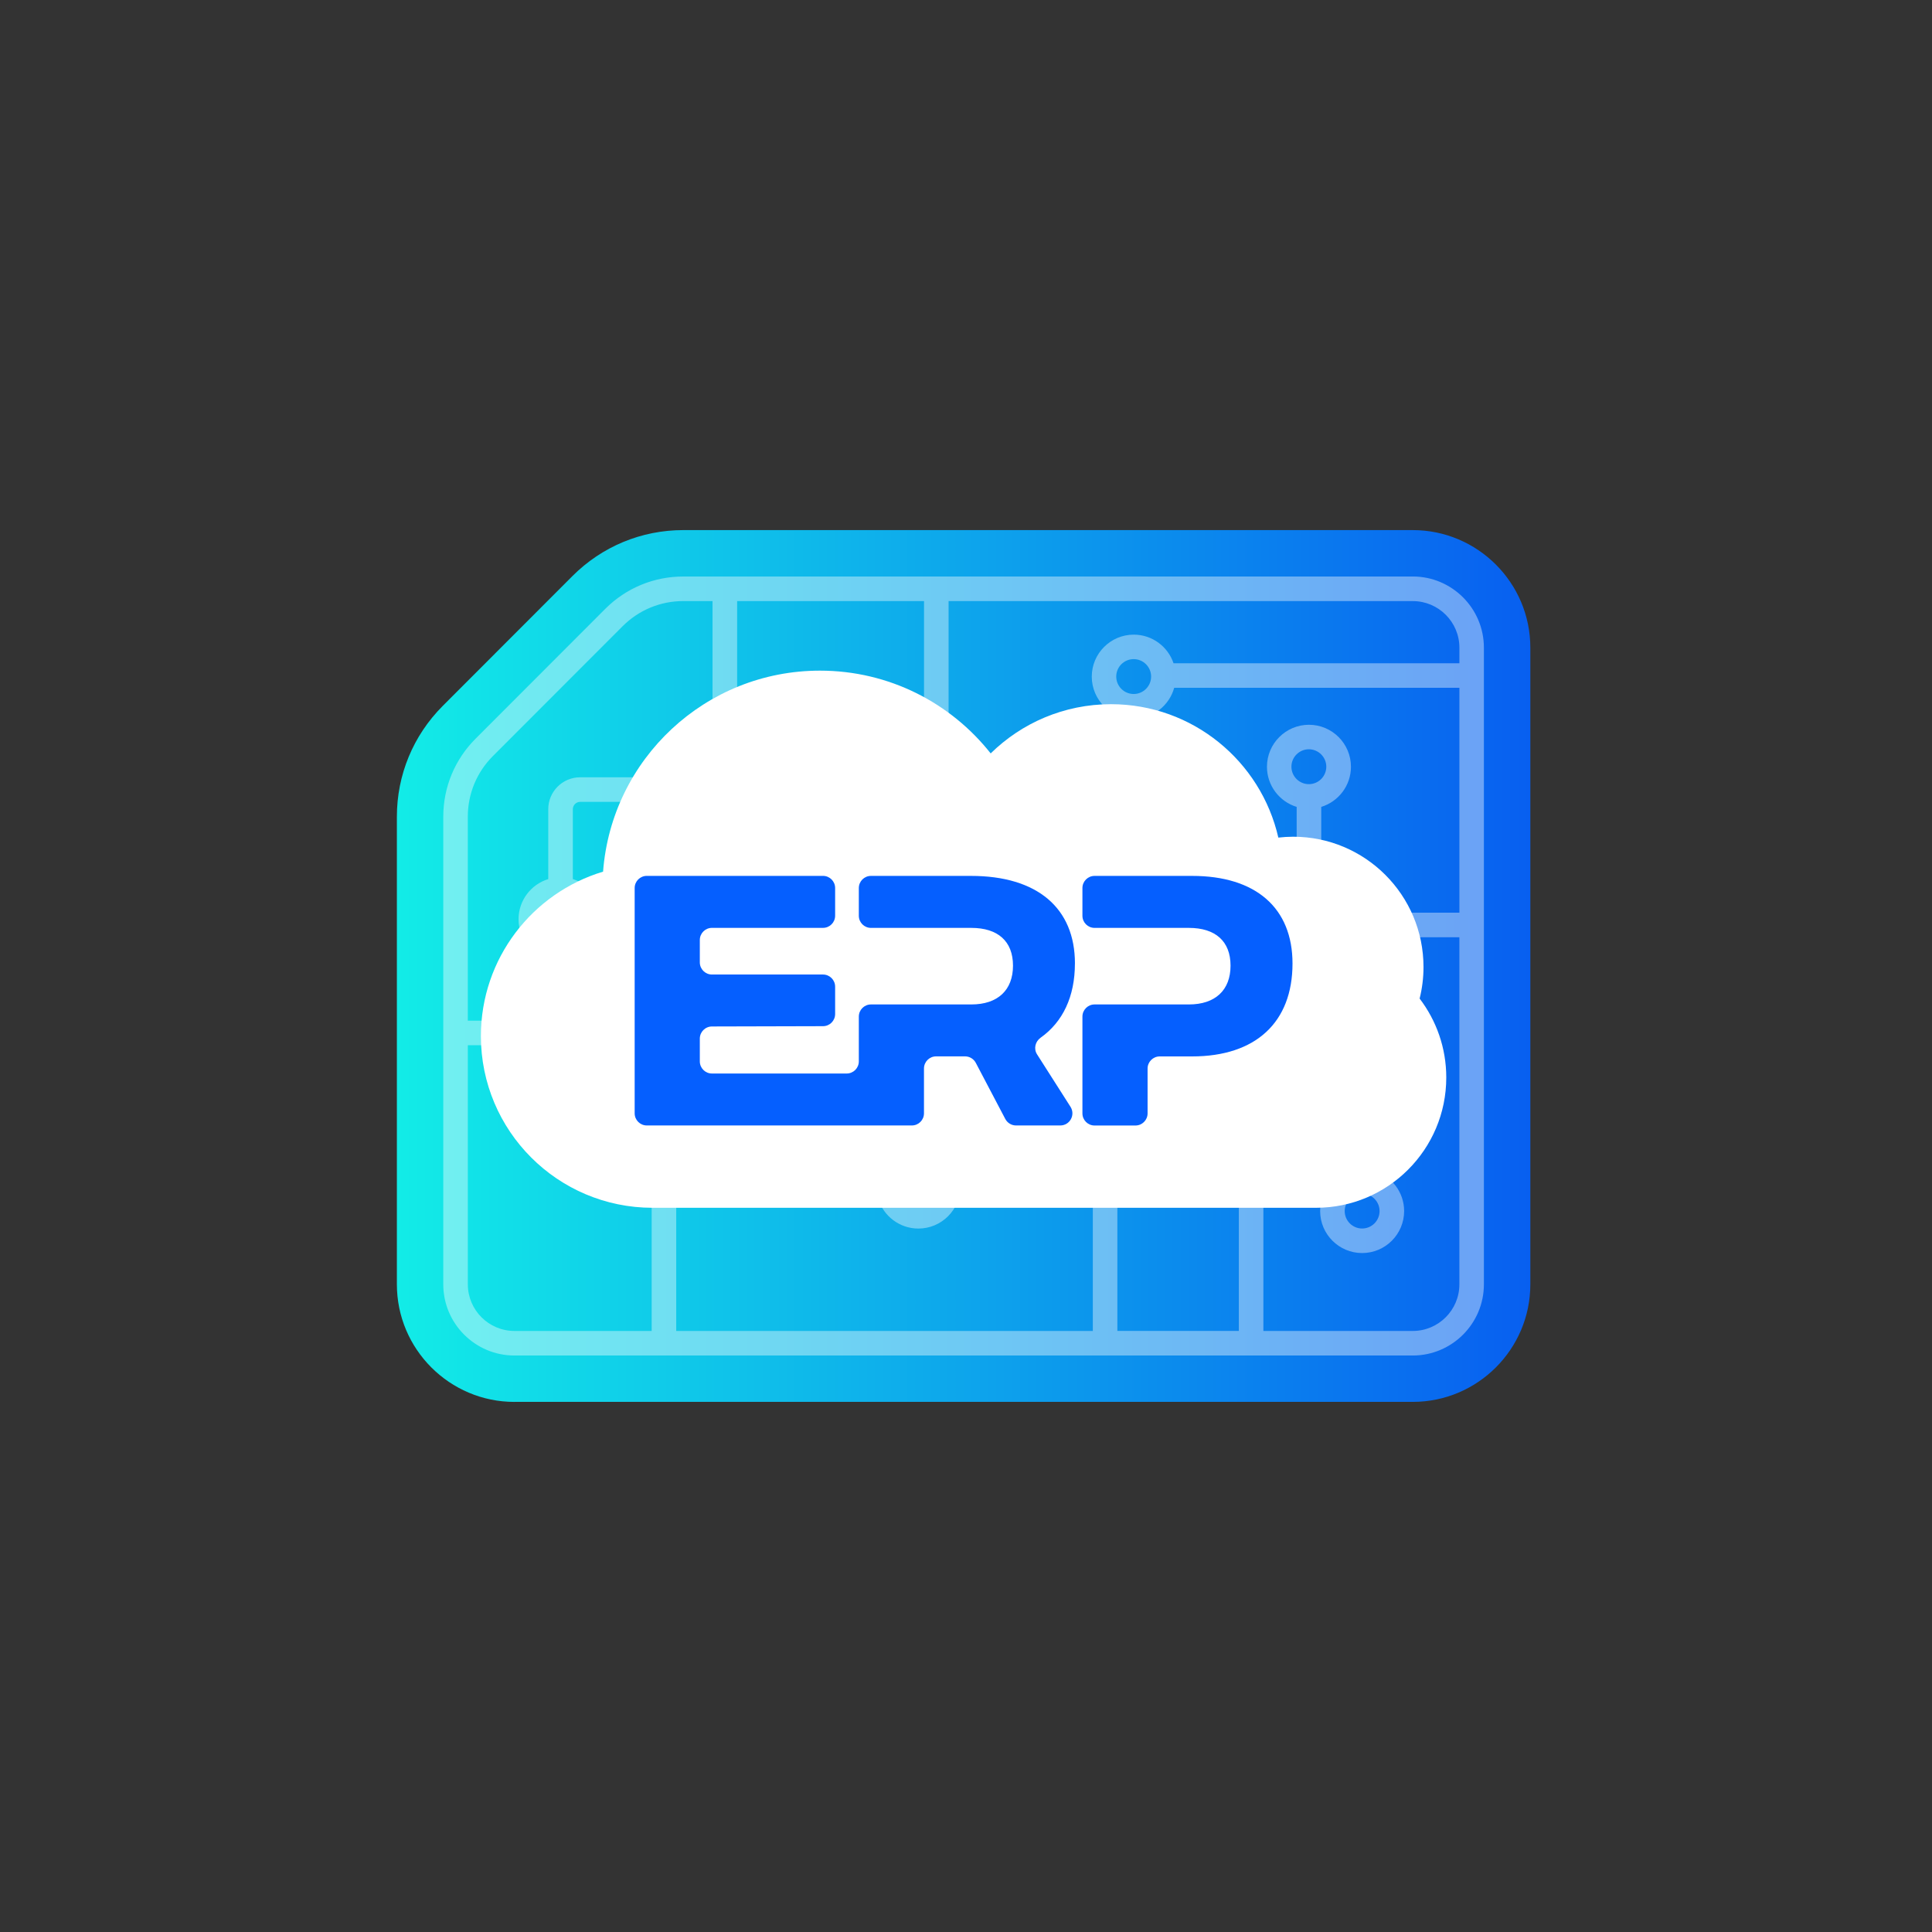
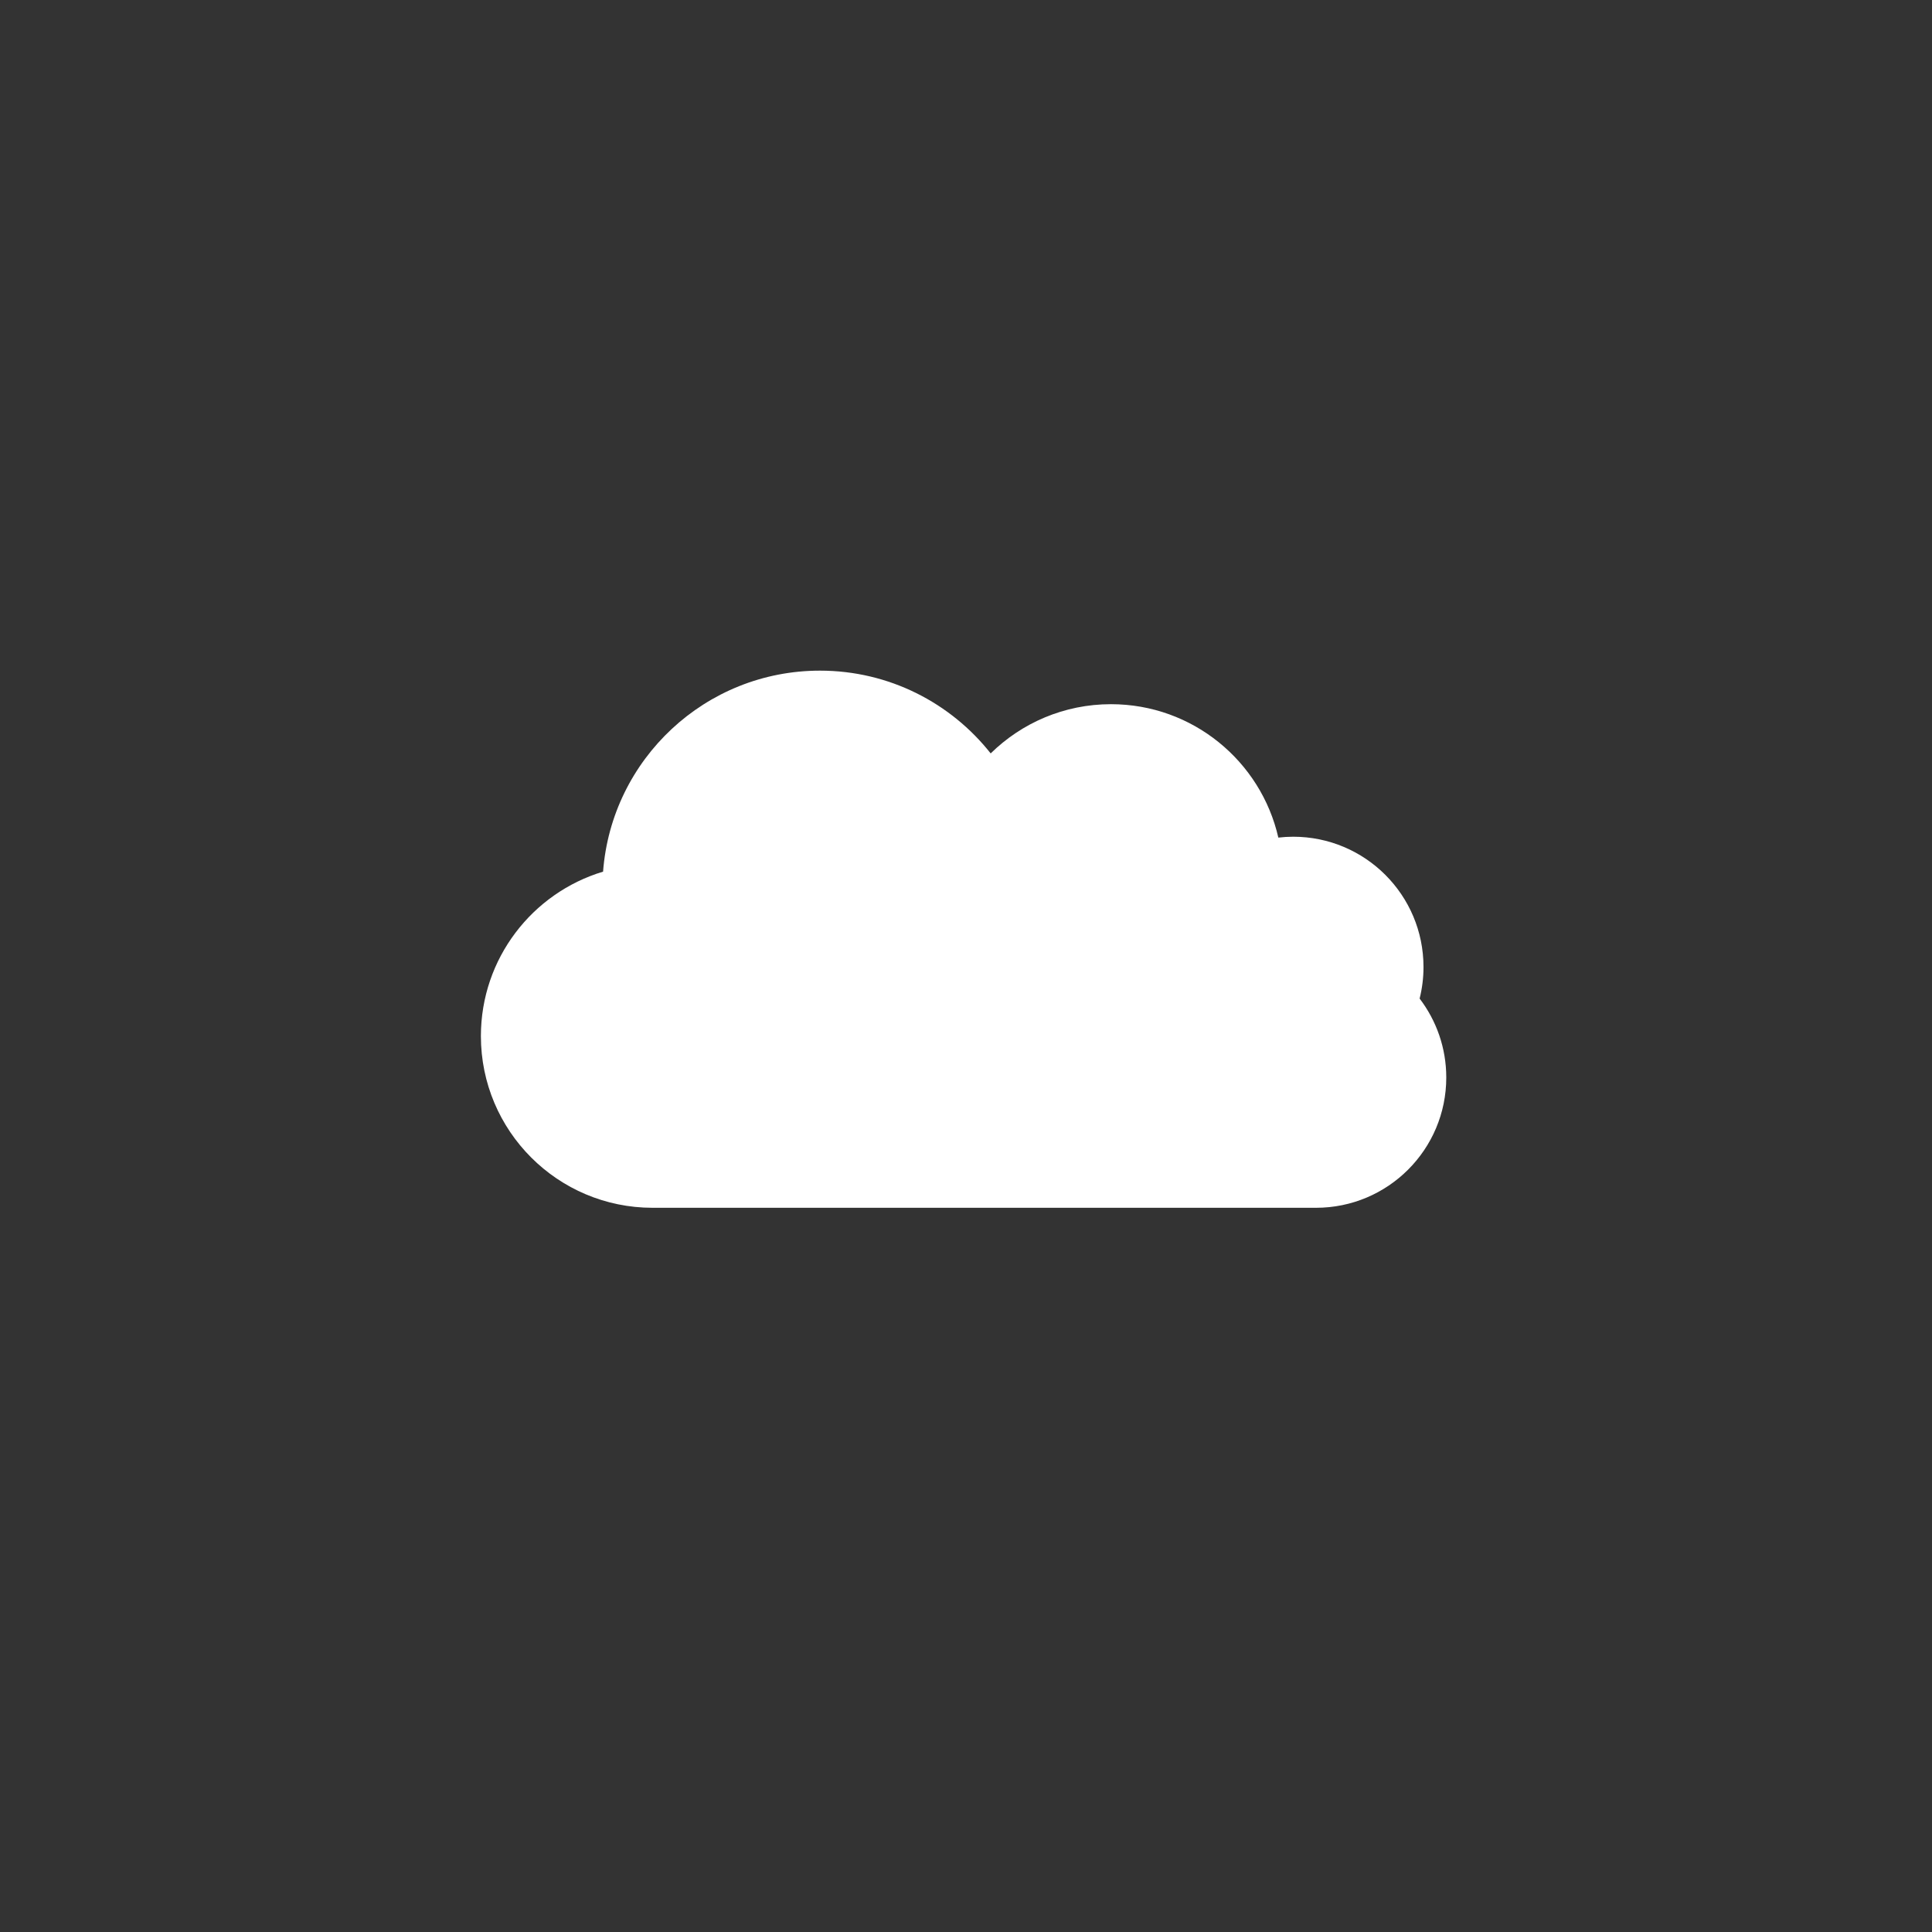
<svg xmlns="http://www.w3.org/2000/svg" id="_图层_1" data-name="图层 1" viewBox="0 0 800 800">
  <rect x="0" y="0" width="800" height="800" fill="#333333" stroke="none" />
  <defs>
    <style>
      .cls-1, .cls-2 {
        fill: #fff;
      }

      .cls-3 {
        fill: #055fff;
      }

      .cls-4 {
        fill: url(#_未命名的渐变_77);
      }

      .cls-2 {
        opacity: .4;
      }
    </style>
    <linearGradient id="_未命名的渐变_77" data-name="未命名的渐变 77" x1="164.33" y1="400" x2="633.67" y2="400" gradientUnits="userSpaceOnUse">
      <stop offset="0" stop-color="#12ece7" />
      <stop offset="1" stop-color="#085ff0" />
    </linearGradient>
  </defs>
-   <path class="cls-4" d="M213.02,580.5c-26.84,0-48.68-21.84-48.68-48.68v-193.63c0-17.33,6.75-33.63,19-45.9l53.68-53.74c12.27-12.28,28.58-19.05,45.95-19.05h302.02c26.85,0,48.69,21.84,48.69,48.68v263.63c0,26.85-21.84,48.68-48.69,48.68H213.02Z" />
-   <path class="cls-2" d="M584.98,238.72H282.96c-12.23,0-23.71,4.76-32.35,13.41l-53.68,53.74c-8.63,8.64-13.38,20.11-13.38,32.32v193.63c0,16.25,13.22,29.47,29.47,29.47h371.96c16.25,0,29.47-13.22,29.47-29.47V268.18c0-16.25-13.22-29.47-29.47-29.47Zm0,312.4h-61.84v-102.06c0-1.67,1.36-3.03,3.04-3.03h29.72c1.68,0,3.04,1.36,3.04,3.04v35.78c-7.11,2.18-12.3,8.8-12.3,16.62,0,9.59,7.8,17.39,17.39,17.39s17.39-7.8,17.39-17.39c0-7.82-5.19-14.44-12.3-16.62v-35.78c0-7.28-5.93-13.21-13.21-13.21h-29.72c-7.28,0-13.21,5.92-13.21,13.19v102.06h-50.3v-112.13c0-7.28-5.93-13.21-13.21-13.21h-69.1c-2.18-7.11-8.81-12.3-16.62-12.3-9.59,0-17.39,7.8-17.39,17.39s7.8,17.39,17.39,17.39c7.82,0,14.44-5.19,16.62-12.3h69.1c1.68,0,3.04,1.37,3.04,3.04v112.13h-172.5v-51.66c0-1.68,1.37-3.04,3.04-3.04h80.61c2.18,7.11,8.81,12.3,16.62,12.3,9.59,0,17.39-7.8,17.39-17.39s-7.8-17.38-17.39-17.38c-7.82,0-14.44,5.19-16.62,12.3h-80.61c-7.28,0-13.21,5.93-13.21,13.21v51.66h-56.82c-10.64,0-19.3-8.66-19.3-19.3v-99.02h126.62c7.28,0,13.21-5.93,13.21-13.21v-42.4c7.11-2.18,12.3-8.81,12.3-16.62,0-9.59-7.8-17.39-17.39-17.39s-17.39,7.8-17.39,17.39c0,7.82,5.19,14.44,12.3,16.62v42.4c0,1.68-1.36,3.04-3.04,3.04h-126.62v-84.44c0-9.49,3.69-18.42,10.4-25.13l53.69-53.74c6.72-6.72,15.65-10.43,25.16-10.43h12.08v69.93c0,1.68-1.36,3.04-3.04,3.04h-51.77c-7.29,0-13.21,5.93-13.21,13.21v28.94c-7.11,2.18-12.3,8.81-12.3,16.62,0,9.59,7.8,17.39,17.39,17.39s17.39-7.8,17.39-17.39c0-7.82-5.19-14.44-12.3-16.62v-28.94c0-1.68,1.37-3.04,3.05-3.04h51.77c7.28,0,13.21-5.93,13.21-13.21v-69.93h77.39v88.2c0,7.29,5.93,13.21,13.21,13.21h79.48c1.68,0,3.04,1.37,3.04,3.05v19.02c-7.11,2.18-12.3,8.81-12.3,16.62,0,9.59,7.8,17.39,17.39,17.39s17.38-7.8,17.38-17.39c0-7.82-5.19-14.44-12.3-16.62v-19.02c0-7.29-5.93-13.21-13.21-13.21h-79.48c-1.68,0-3.04-1.37-3.04-3.04v-88.2h192.22c10.64,0,19.3,8.66,19.3,19.3v6.44h-118.37c-2.32-6.88-8.82-11.85-16.47-11.85-9.59,0-17.39,7.8-17.39,17.39s7.8,17.38,17.39,17.38c7.98,0,14.7-5.41,16.74-12.75h118.1v93.12h-54.17c-1.68,0-3.04-1.37-3.04-3.05v-40.76c7.11-2.18,12.3-8.81,12.3-16.62,0-9.59-7.8-17.39-17.39-17.39s-17.39,7.8-17.39,17.39c0,7.82,5.19,14.44,12.3,16.62v40.76c0,7.29,5.93,13.21,13.21,13.21h54.17v143.73c0,10.64-8.66,19.3-19.3,19.3Zm-20.95-56.86c3.98,0,7.22,3.24,7.22,7.22s-3.24,7.22-7.22,7.22-7.22-3.24-7.22-7.22,3.24-7.22,7.22-7.22Zm-193.08-63.4c0,3.98-3.24,7.22-7.22,7.22s-7.22-3.24-7.22-7.22,3.24-7.22,7.22-7.22,7.22,3.24,7.22,7.22Zm2.11,60.46c0-3.98,3.24-7.22,7.22-7.22s7.22,3.24,7.22,7.22-3.24,7.22-7.22,7.22-7.22-3.24-7.22-7.22Zm-44.6-123.54c-3.98,0-7.22-3.24-7.22-7.22s3.24-7.22,7.22-7.22,7.22,3.24,7.22,7.22-3.24,7.22-7.22,7.22Zm-96.37,5.63c3.98,0,7.22,3.24,7.22,7.22s-3.24,7.22-7.22,7.22-7.22-3.24-7.22-7.22,3.24-7.22,7.22-7.22Zm251.31,8.35c3.98,0,7.22,3.24,7.22,7.22s-3.24,7.22-7.22,7.22-7.22-3.24-7.22-7.22,3.24-7.22,7.22-7.22Zm-6.75-101.61c0,3.98-3.24,7.22-7.22,7.22s-7.22-3.24-7.22-7.22,3.24-7.22,7.22-7.22,7.22,3.24,7.22,7.22Zm65.32,44.55c-3.98,0-7.22-3.24-7.22-7.22s3.24-7.22,7.22-7.22,7.22,3.24,7.22,7.22-3.24,7.22-7.22,7.22Z" />
  <g>
    <path class="cls-1" d="M587.84,413.48c1.04-4.18,1.6-8.55,1.6-13.06,0-29.8-24.15-53.95-53.95-53.95-2.08,0-4.14,.13-6.16,.36-7.21-31.63-35.49-55.24-69.3-55.24-19.4,0-36.98,7.78-49.81,20.38-16.5-20.87-42.02-34.27-70.69-34.27-47.45,0-86.3,36.68-89.81,83.23-29.27,8.8-50.59,35.95-50.59,68.09,0,39.27,31.83,71.1,71.1,71.1h274.69c29.8,0,53.95-24.15,53.95-53.95,0-12.29-4.12-23.61-11.03-32.68Z" />
    <g>
-       <path class="cls-3" d="M445.11,398.96c0-23-15.63-36.27-43.05-36.27h-41.41c-2.78,0-5.03,2.25-5.03,5.03v11.47c0,2.78,2.25,5.03,5.03,5.03h41.56c10.91,0,17.25,5.46,17.25,15.63s-6.34,16.07-17.25,16.07h-41.56c-2.78,0-5.03,2.25-5.03,5.03v18.54c0,2.78-2.25,5.03-5.03,5.03h-55.78c-2.78,0-5.03-2.25-5.03-5.03v-9.42c0-2.77,2.24-5.02,5.02-5.03l45.99-.12c2.77,0,5.02-2.26,5.02-5.03v-11.33c0-2.78-2.25-5.03-5.03-5.03h-45.97c-2.78,0-5.03-2.25-5.03-5.03v-9.26c0-2.78,2.25-5.03,5.03-5.03h45.97c2.78,0,5.03-2.25,5.03-5.03v-11.47c0-2.78-2.25-5.03-5.03-5.03h-72.95c-2.78,0-5.03,2.25-5.03,5.03v93.29c0,2.78,2.25,5.03,5.03,5.03h109.74c2.78,0,5.03-2.25,5.03-5.03v-18.55c0-2.78,2.25-5.03,5.03-5.03h11.98c1.87,0,3.58,1.04,4.45,2.69l12.21,23.23c.87,1.65,2.58,2.69,4.45,2.69h18.31c3.97,0,6.37-4.38,4.24-7.73l-13.85-21.72c-1.47-2.31-.76-5.29,1.47-6.88,9.24-6.56,14.21-17.08,14.21-30.75Z" />
-       <path class="cls-3" d="M493.62,362.69h-40.38c-2.78,0-5.03,2.25-5.03,5.03v11.47c0,2.78,2.25,5.03,5.03,5.03h39.05c10.91,0,17.25,5.46,17.25,15.63s-6.34,16.07-17.25,16.07h-39.05c-2.78,0-5.03,2.25-5.03,5.03v40.07c0,2.78,2.25,5.03,5.03,5.03h16.92c2.78,0,5.03-2.25,5.03-5.03v-18.55c0-2.78,2.25-5.03,5.03-5.03h13.4c26.39,0,41.58-14.15,41.58-38.48,0-23-15.19-36.27-41.58-36.27Z" />
-     </g>
+       </g>
  </g>
</svg>